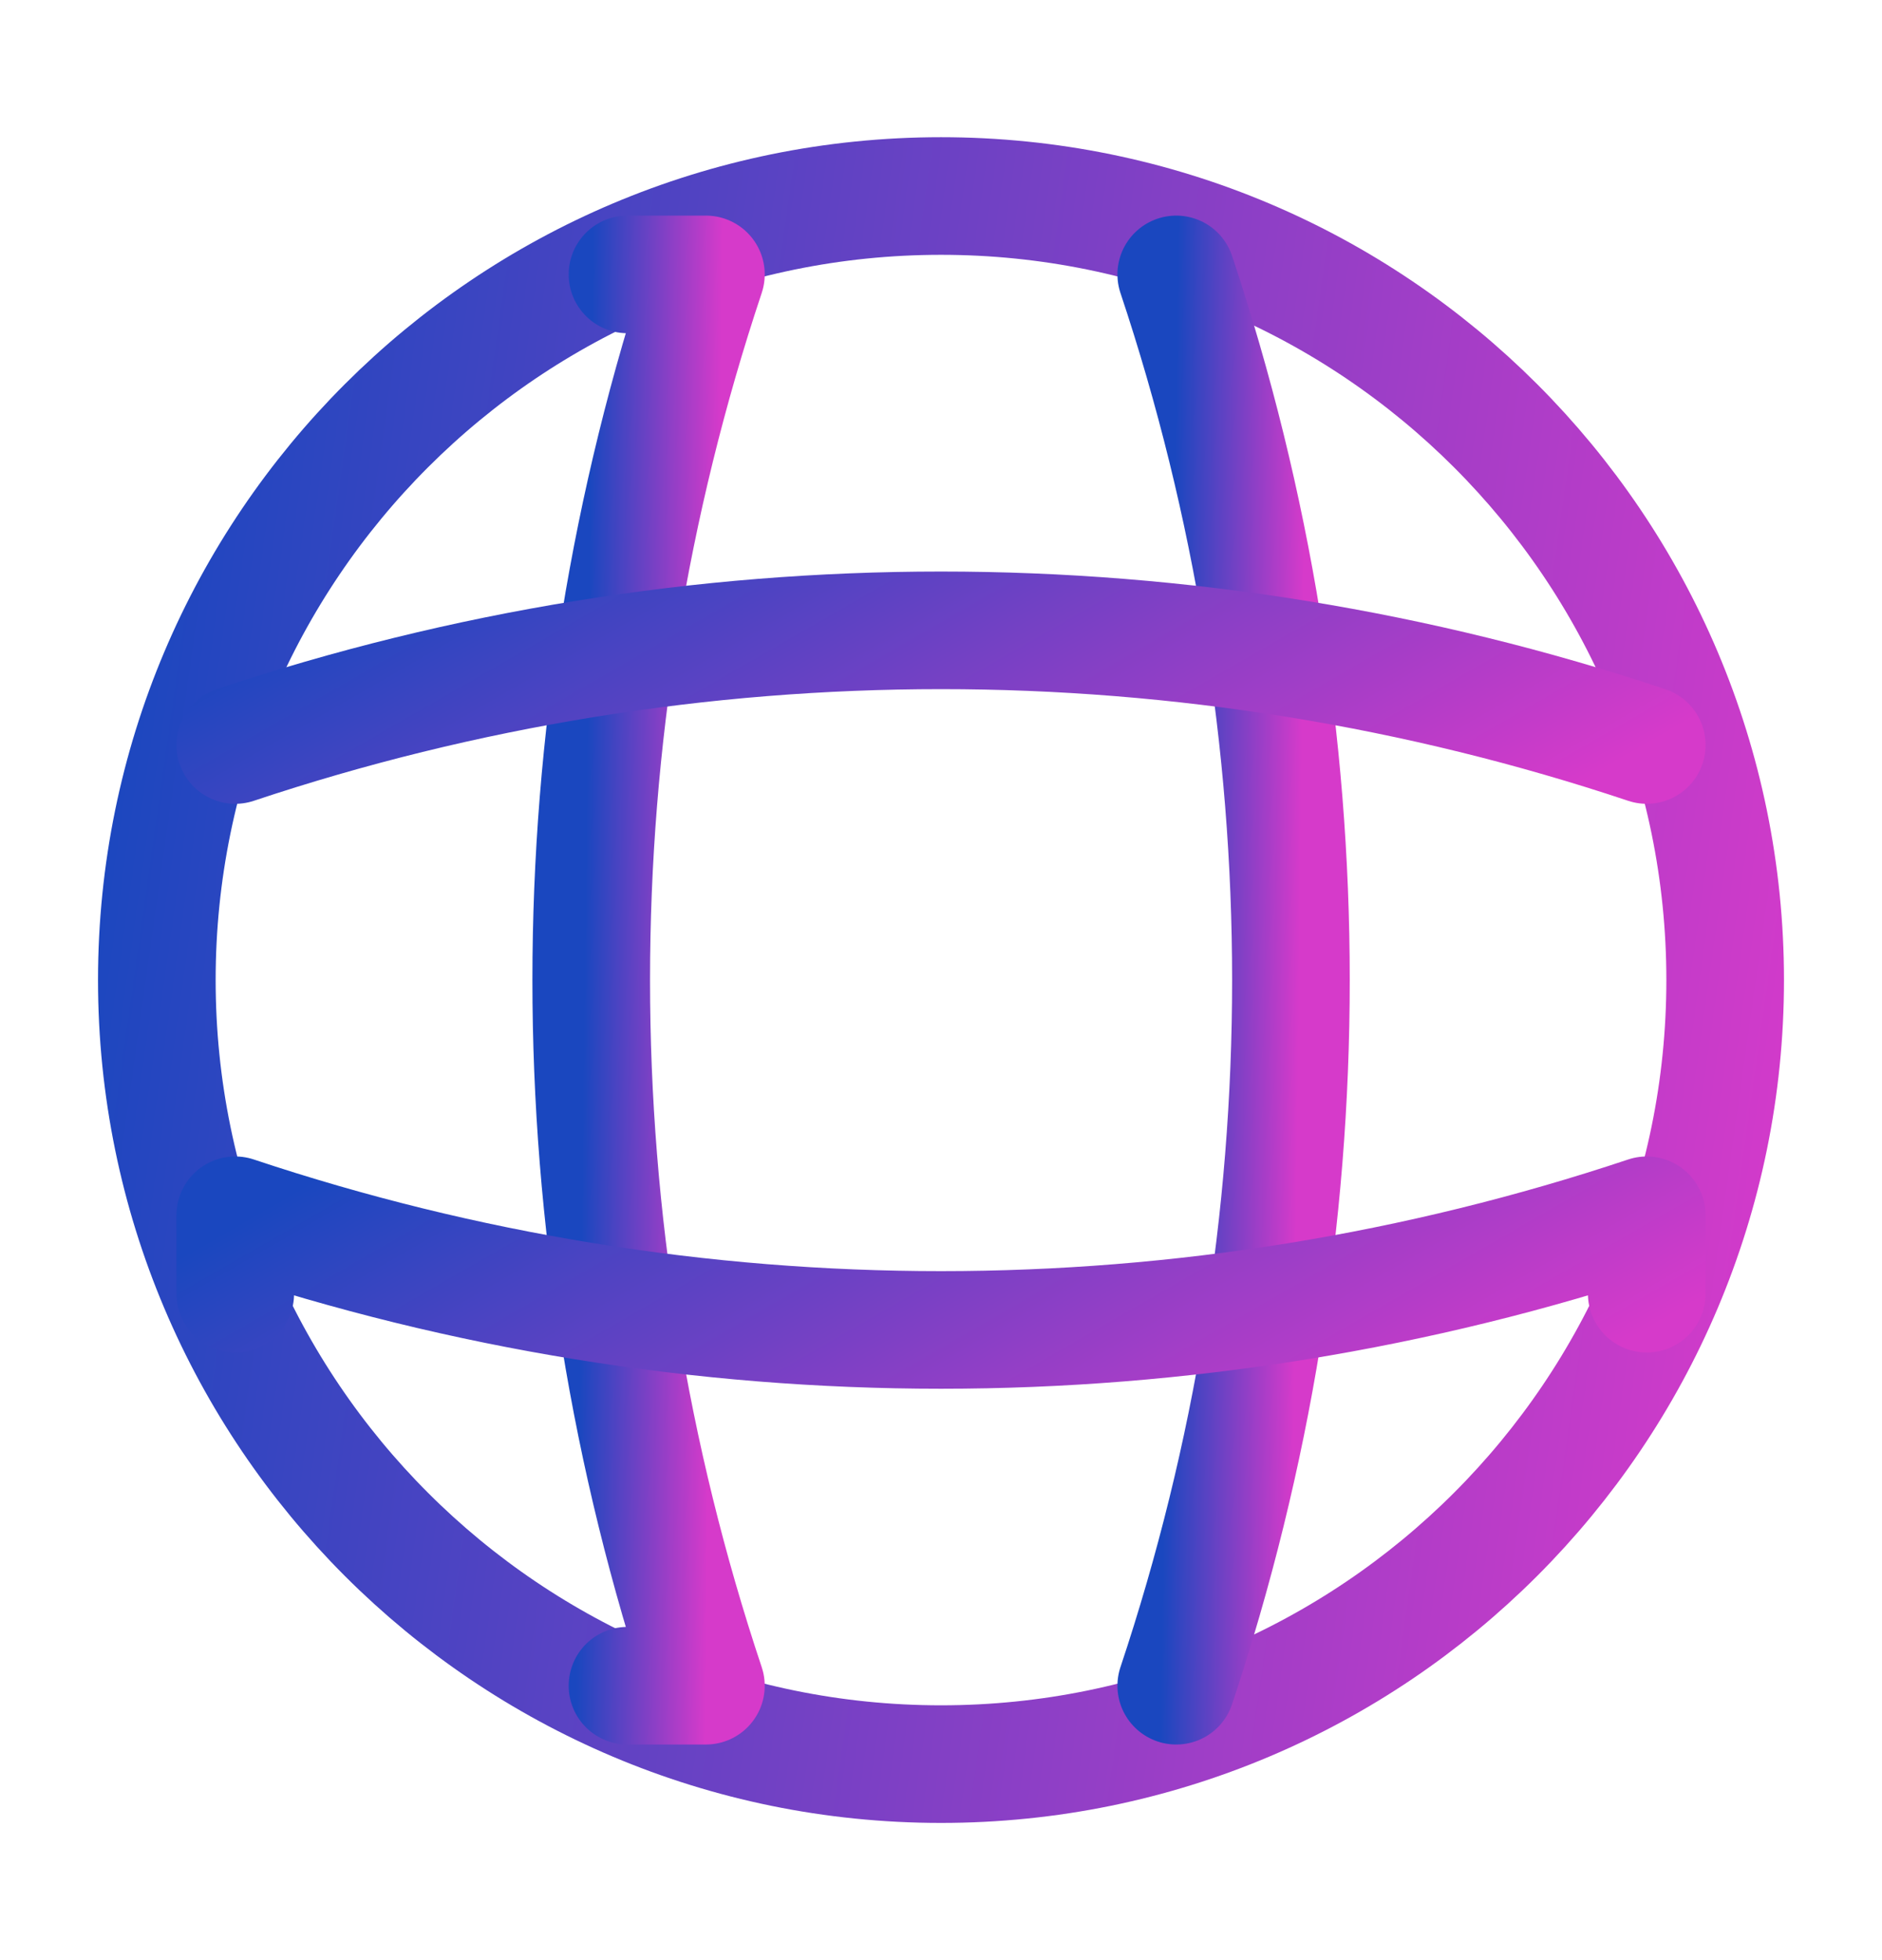
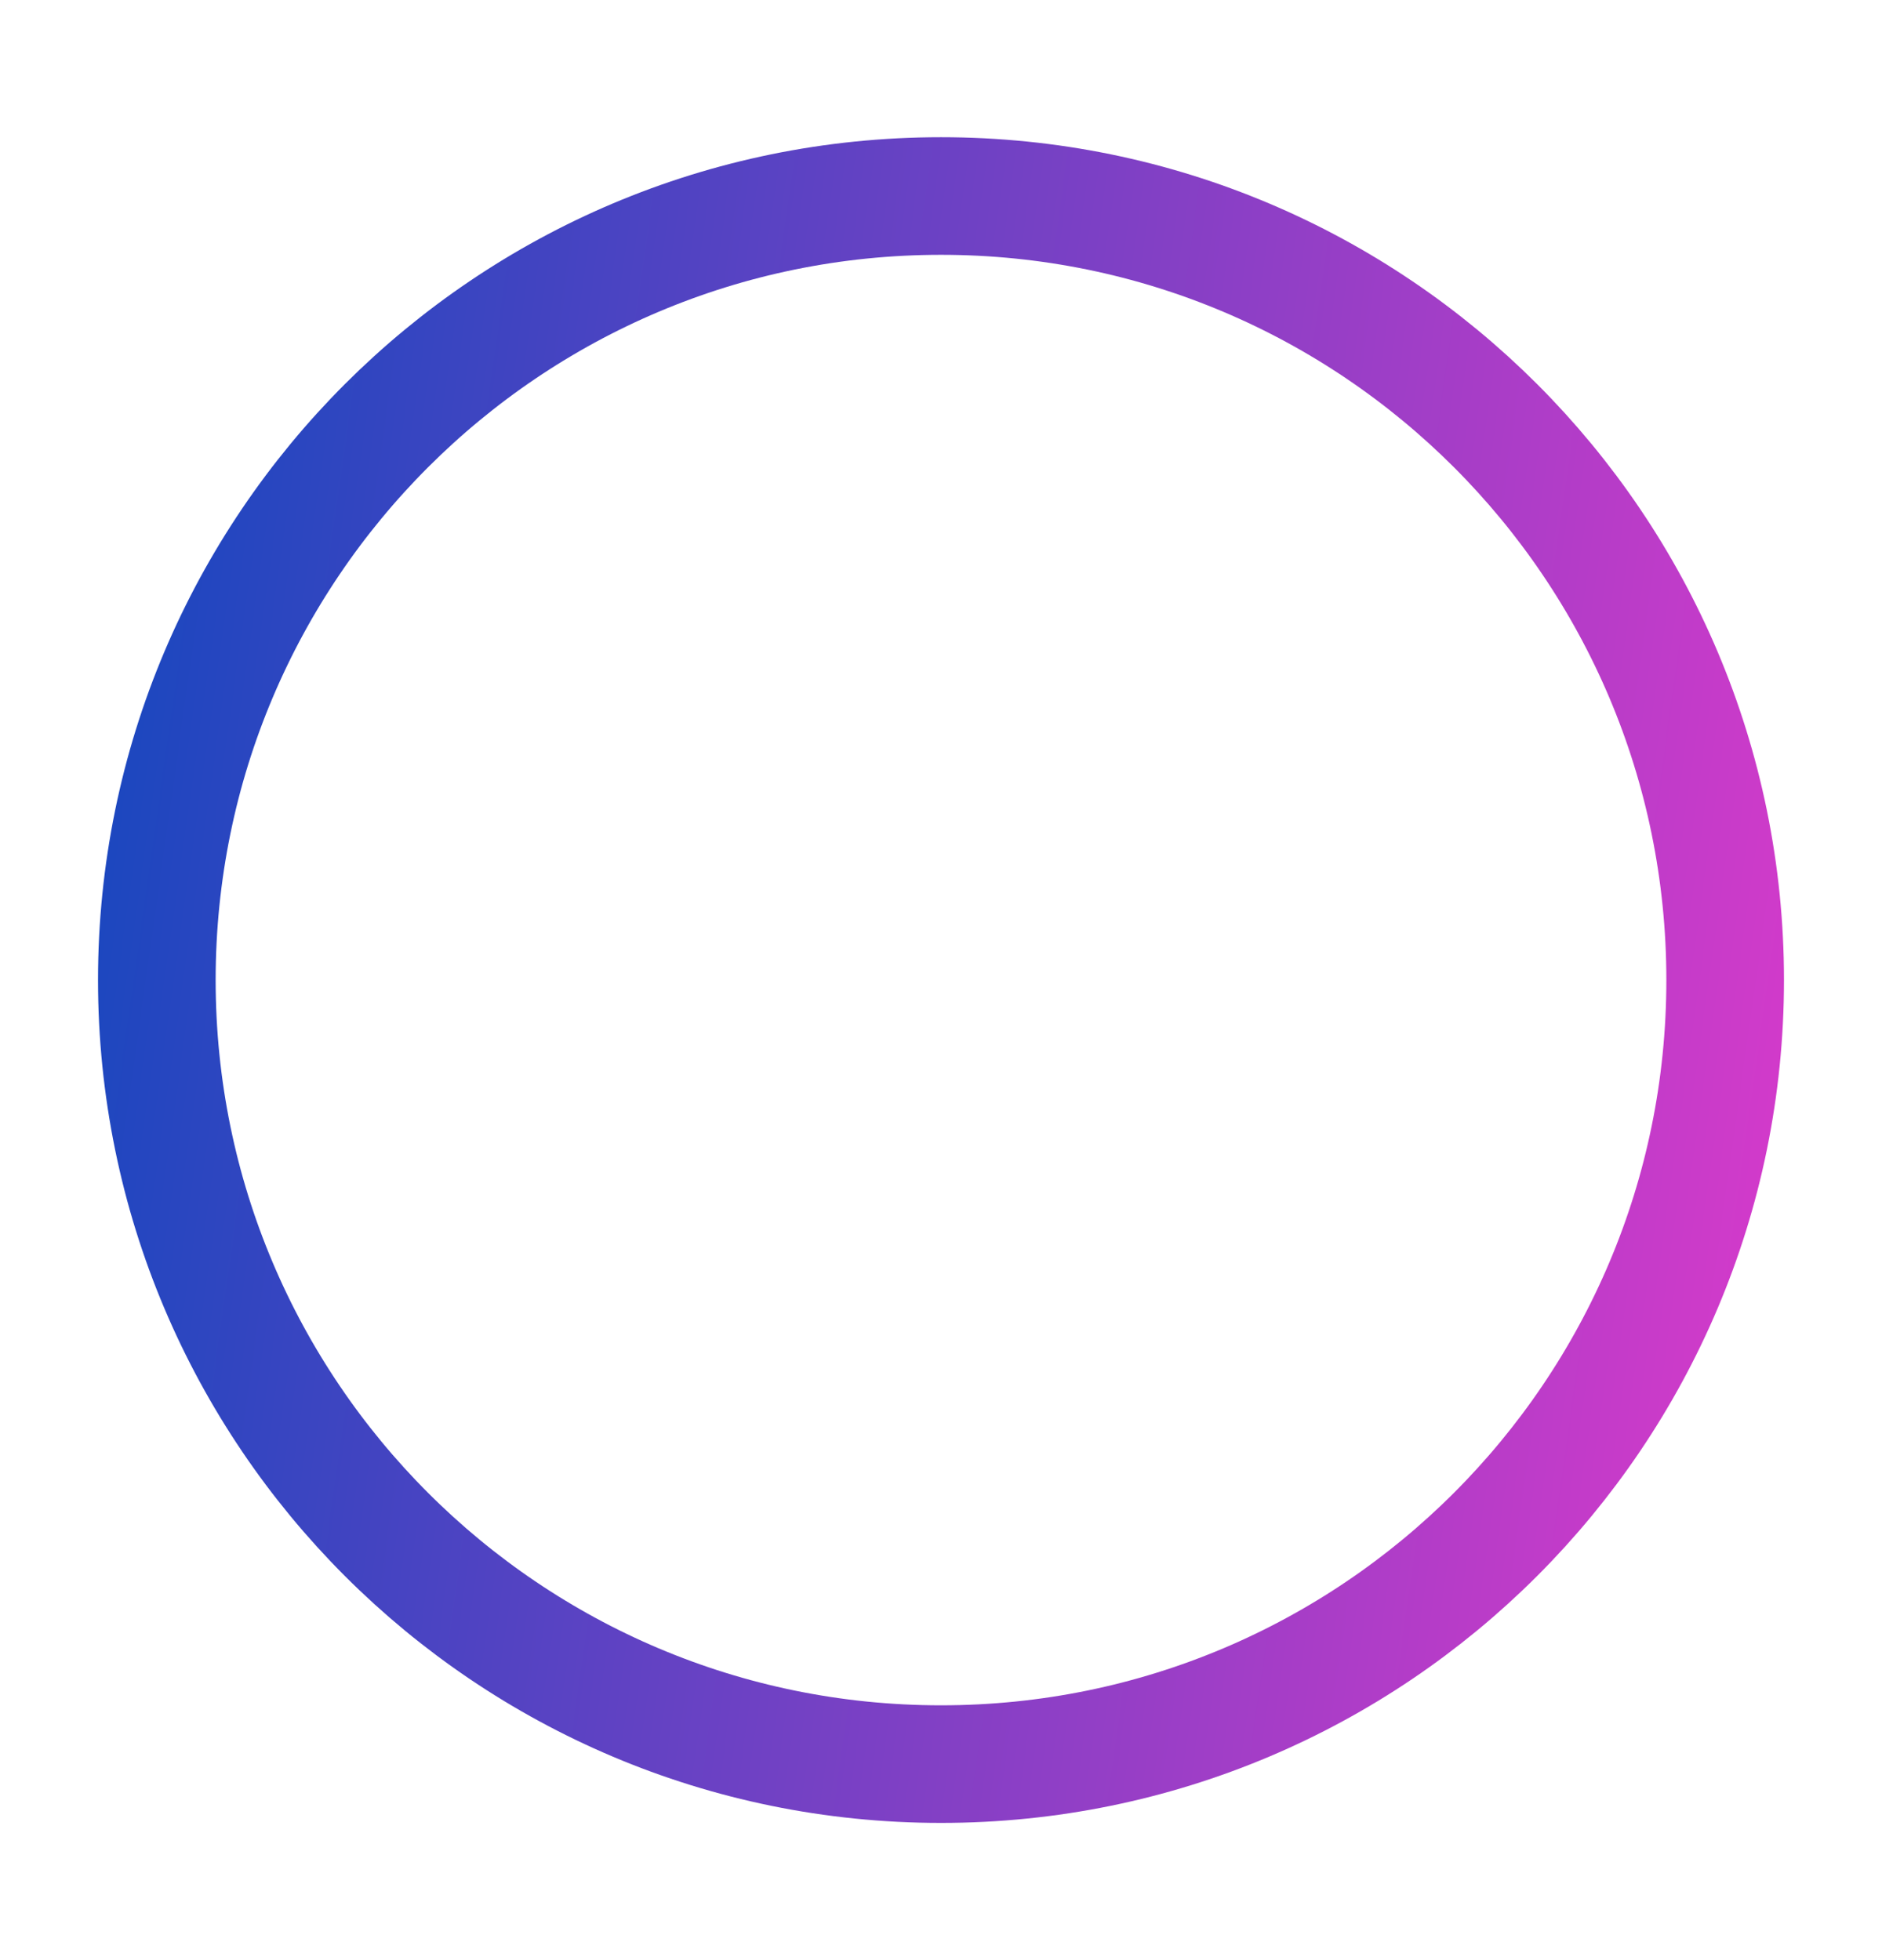
<svg xmlns="http://www.w3.org/2000/svg" width="24" height="25" viewBox="0 0 24 25" fill="none">
  <path d="M12 22.5C17.523 22.5 22 18.023 22 12.5C22 6.977 17.523 2.5 12 2.5C6.477 2.5 2 6.977 2 12.5C2 18.023 6.477 22.5 12 22.5Z" stroke="url(#paint0_linear_5575_2755)" stroke-width="1.5" stroke-linecap="round" stroke-linejoin="round" />
-   <path d="M8.002 3.5H9.002C7.052 9.34 7.052 15.66 9.002 21.5H8.002" stroke="url(#paint1_linear_5575_2755)" stroke-width="1.5" stroke-linecap="round" stroke-linejoin="round" />
-   <path d="M15 3.5C16.95 9.34 16.95 15.66 15 21.5" stroke="url(#paint2_linear_5575_2755)" stroke-width="1.5" stroke-linecap="round" stroke-linejoin="round" />
-   <path d="M3 16.5V15.5C8.84 17.45 15.16 17.45 21 15.5V16.5" stroke="url(#paint3_linear_5575_2755)" stroke-width="1.5" stroke-linecap="round" stroke-linejoin="round" />
-   <path d="M3 9.502C8.84 7.552 15.16 7.552 21 9.502" stroke="url(#paint4_linear_5575_2755)" stroke-width="1.5" stroke-linecap="round" stroke-linejoin="round" />
  <defs>
    <linearGradient id="paint0_linear_5575_2755" x1="2" y1="4.274" x2="24.132" y2="7.4" gradientUnits="userSpaceOnUse">
      <stop stop-color="#1A47BF" />
      <stop offset="1" stop-color="#D63ACA" />
    </linearGradient>
    <linearGradient id="paint1_linear_5575_2755" x1="7.539" y1="5.097" x2="9.19" y2="5.116" gradientUnits="userSpaceOnUse">
      <stop stop-color="#1A47BF" />
      <stop offset="1" stop-color="#D63ACA" />
    </linearGradient>
    <linearGradient id="paint2_linear_5575_2755" x1="15" y1="5.097" x2="16.651" y2="5.116" gradientUnits="userSpaceOnUse">
      <stop stop-color="#1A47BF" />
      <stop offset="1" stop-color="#D63ACA" />
    </linearGradient>
    <linearGradient id="paint3_linear_5575_2755" x1="3" y1="15.63" x2="8.053" y2="24.412" gradientUnits="userSpaceOnUse">
      <stop stop-color="#1A47BF" />
      <stop offset="1" stop-color="#D63ACA" />
    </linearGradient>
    <linearGradient id="paint4_linear_5575_2755" x1="3" y1="8.169" x2="8.053" y2="16.951" gradientUnits="userSpaceOnUse">
      <stop stop-color="#1A47BF" />
      <stop offset="1" stop-color="#D63ACA" />
    </linearGradient>
  </defs>
</svg>